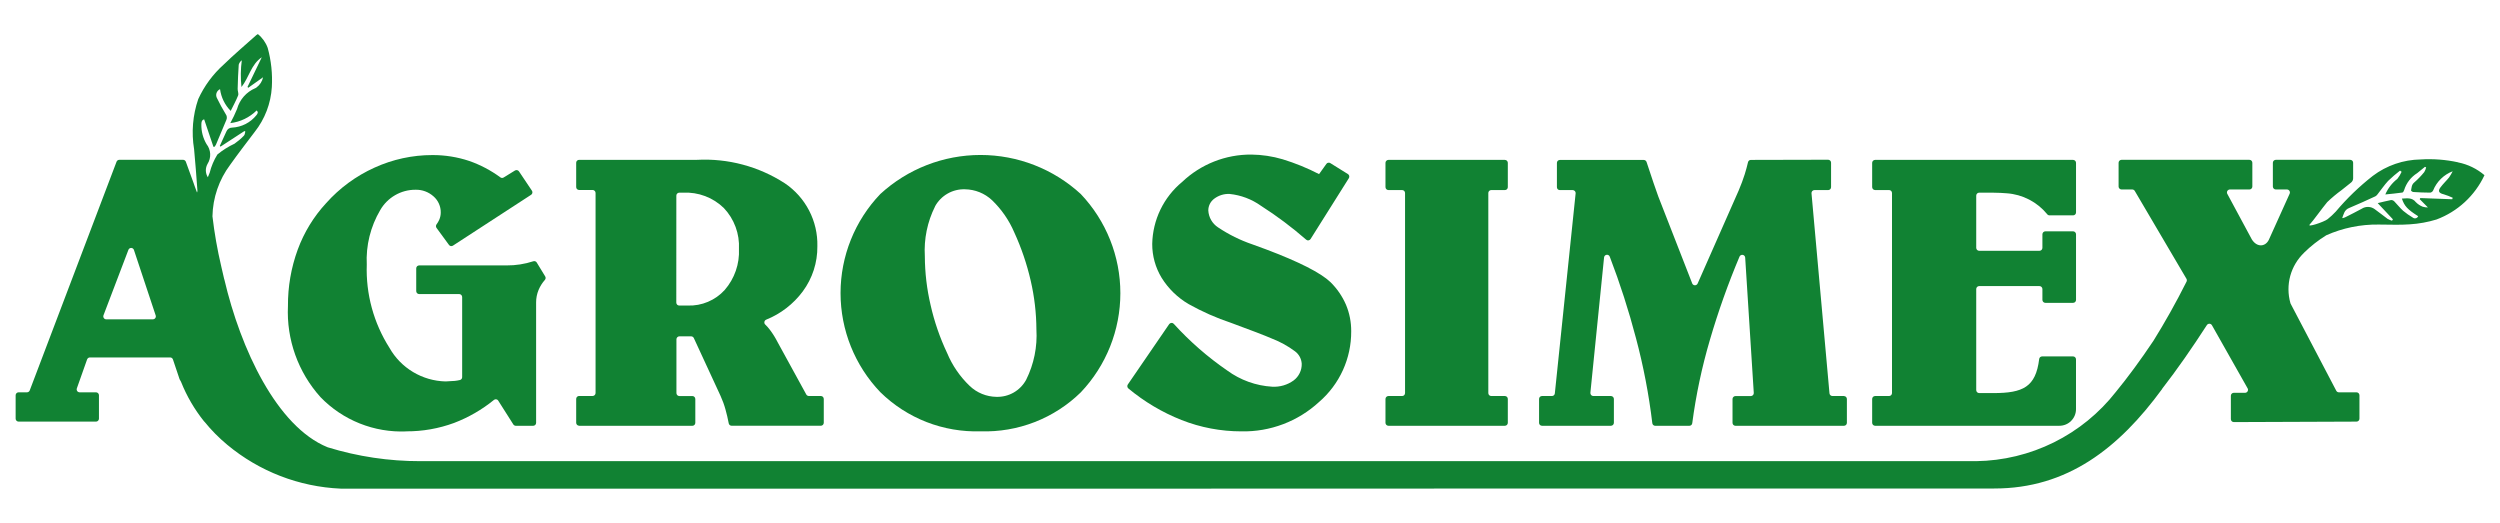
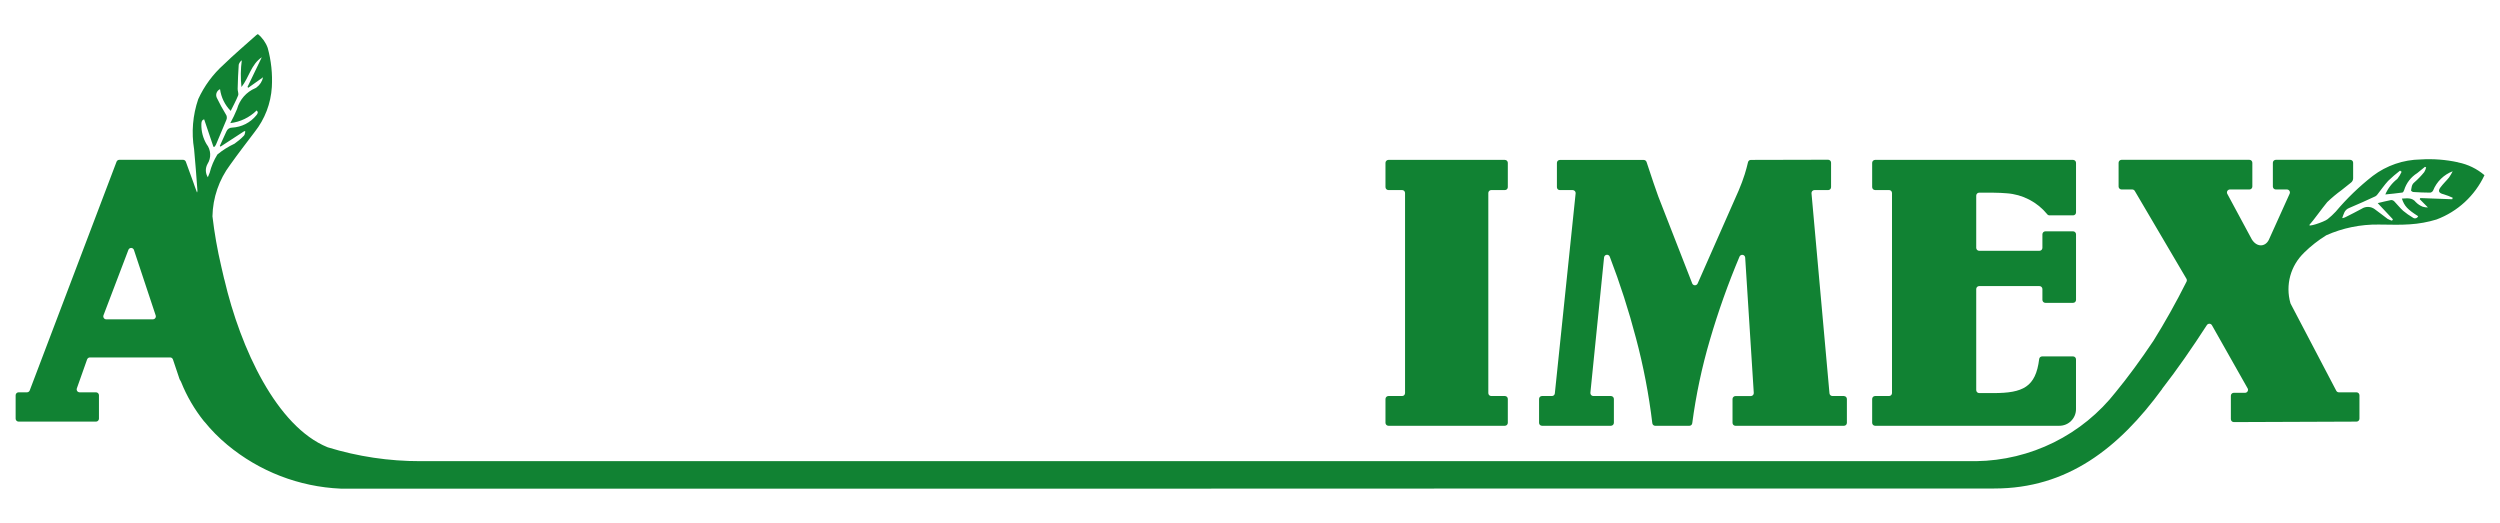
<svg xmlns="http://www.w3.org/2000/svg" width="110" height="23" viewBox="0 0 110 23" fill="none">
-   <path d="M17.879 18.979C18.596 18.982 19.307 18.857 19.98 18.609C20.614 18.367 21.206 18.026 21.733 17.597C21.747 17.585 21.763 17.577 21.781 17.572C21.798 17.567 21.817 17.566 21.835 17.569C21.853 17.572 21.87 17.579 21.885 17.589C21.9 17.599 21.913 17.612 21.922 17.628L22.587 18.676C22.599 18.694 22.616 18.709 22.635 18.719C22.654 18.73 22.676 18.735 22.698 18.735H23.459C23.493 18.735 23.526 18.721 23.551 18.697C23.575 18.673 23.589 18.64 23.589 18.606V13.31C23.588 13.12 23.625 12.931 23.698 12.756C23.766 12.595 23.859 12.447 23.974 12.317C23.992 12.296 24.004 12.271 24.007 12.243C24.01 12.215 24.004 12.188 23.99 12.164L23.616 11.55C23.601 11.525 23.578 11.506 23.55 11.497C23.523 11.487 23.493 11.487 23.465 11.496C23.088 11.619 22.694 11.681 22.297 11.678H18.444C18.426 11.678 18.41 11.681 18.394 11.688C18.378 11.695 18.363 11.704 18.351 11.716C18.339 11.729 18.33 11.743 18.323 11.759C18.317 11.775 18.314 11.792 18.314 11.809V12.81C18.314 12.827 18.317 12.844 18.324 12.859C18.33 12.875 18.34 12.889 18.352 12.901C18.364 12.913 18.378 12.923 18.394 12.929C18.41 12.936 18.427 12.939 18.444 12.939H20.206C20.223 12.939 20.24 12.943 20.255 12.949C20.271 12.956 20.285 12.966 20.297 12.978C20.309 12.99 20.319 13.004 20.325 13.02C20.331 13.036 20.335 13.053 20.335 13.07V16.594C20.335 16.622 20.326 16.65 20.309 16.673C20.292 16.696 20.268 16.712 20.24 16.72C20.166 16.738 20.09 16.751 20.014 16.759C19.9 16.769 19.763 16.776 19.605 16.783C19.101 16.771 18.609 16.629 18.176 16.37C17.743 16.111 17.385 15.745 17.137 15.306C16.442 14.214 16.093 12.937 16.138 11.643C16.096 10.803 16.302 9.97 16.729 9.246C16.885 8.973 17.111 8.746 17.383 8.589C17.655 8.431 17.964 8.348 18.278 8.349C18.572 8.34 18.857 8.445 19.076 8.641C19.177 8.729 19.257 8.838 19.312 8.96C19.367 9.083 19.395 9.216 19.393 9.35C19.393 9.458 19.371 9.565 19.329 9.664C19.297 9.738 19.257 9.808 19.208 9.872C19.191 9.895 19.182 9.922 19.182 9.951C19.182 9.979 19.191 10.006 19.208 10.029L19.755 10.776C19.774 10.803 19.802 10.822 19.835 10.828C19.867 10.834 19.901 10.827 19.928 10.809L23.367 8.572C23.381 8.563 23.394 8.551 23.404 8.537C23.414 8.523 23.421 8.507 23.424 8.49C23.428 8.473 23.428 8.455 23.425 8.438C23.422 8.421 23.415 8.405 23.405 8.391L22.835 7.541C22.817 7.513 22.788 7.494 22.755 7.487C22.723 7.48 22.689 7.485 22.66 7.502L22.16 7.81C22.138 7.824 22.113 7.831 22.087 7.829C22.061 7.828 22.036 7.819 22.016 7.804C21.598 7.496 21.136 7.253 20.646 7.082C20.125 6.908 19.578 6.821 19.029 6.823C18.148 6.822 17.277 7.011 16.475 7.377C15.665 7.743 14.941 8.275 14.35 8.938C13.802 9.531 13.378 10.226 13.1 10.983C12.809 11.778 12.664 12.619 12.67 13.466C12.601 14.936 13.115 16.375 14.098 17.47C14.585 17.975 15.174 18.371 15.825 18.631C16.477 18.892 17.176 19.011 17.877 18.982" fill="#118233" />
-   <path d="M41.141 9.081C41.27 8.845 41.462 8.65 41.696 8.517C41.929 8.384 42.195 8.319 42.464 8.329C42.904 8.336 43.326 8.506 43.648 8.807C44.068 9.211 44.402 9.695 44.63 10.23C44.942 10.91 45.183 11.62 45.351 12.35C45.514 13.053 45.598 13.772 45.602 14.494C45.648 15.258 45.494 16.02 45.153 16.706C45.026 16.942 44.836 17.137 44.604 17.271C44.372 17.404 44.107 17.47 43.839 17.461C43.402 17.454 42.983 17.283 42.667 16.981C42.24 16.573 41.902 16.081 41.675 15.537C41.355 14.861 41.11 14.152 40.946 13.422C40.781 12.719 40.696 12 40.693 11.277C40.648 10.518 40.803 9.76 41.144 9.08M43.148 18.978C43.959 19.004 44.768 18.866 45.525 18.572C46.282 18.277 46.972 17.833 47.553 17.265C48.672 16.088 49.296 14.525 49.296 12.901C49.296 11.276 48.672 9.714 47.553 8.536C46.35 7.432 44.777 6.819 43.144 6.819C41.511 6.819 39.937 7.432 38.735 8.536C37.611 9.71 36.984 11.272 36.984 12.896C36.984 14.521 37.611 16.083 38.735 17.256C39.316 17.826 40.007 18.273 40.765 18.569C41.523 18.864 42.334 19.004 43.148 18.978" fill="#118233" />
-   <path d="M29.759 8.608C29.759 8.591 29.762 8.574 29.768 8.558C29.775 8.542 29.784 8.528 29.796 8.516C29.808 8.504 29.822 8.494 29.838 8.488C29.853 8.481 29.87 8.477 29.887 8.477H30.061C30.39 8.461 30.718 8.513 31.026 8.629C31.334 8.745 31.614 8.924 31.85 9.154C32.076 9.393 32.252 9.676 32.366 9.985C32.48 10.294 32.531 10.623 32.514 10.952C32.546 11.612 32.321 12.259 31.887 12.759C31.683 12.984 31.431 13.162 31.151 13.28C30.87 13.399 30.567 13.455 30.263 13.444H29.885C29.868 13.444 29.851 13.441 29.836 13.434C29.82 13.428 29.806 13.418 29.794 13.406C29.782 13.394 29.773 13.379 29.767 13.364C29.76 13.348 29.757 13.331 29.757 13.314L29.759 8.608ZM25.482 18.735H30.465C30.499 18.735 30.532 18.721 30.556 18.697C30.58 18.672 30.593 18.64 30.594 18.606V17.557C30.594 17.54 30.591 17.523 30.584 17.507C30.578 17.491 30.569 17.477 30.557 17.465C30.545 17.453 30.531 17.443 30.515 17.436C30.499 17.43 30.482 17.426 30.465 17.426H29.892C29.875 17.426 29.858 17.423 29.842 17.416C29.827 17.41 29.813 17.4 29.801 17.388C29.789 17.376 29.779 17.362 29.773 17.346C29.766 17.33 29.763 17.314 29.763 17.297V14.929C29.763 14.895 29.777 14.862 29.801 14.838C29.825 14.813 29.858 14.799 29.892 14.799H30.411C30.436 14.799 30.46 14.807 30.481 14.82C30.502 14.834 30.519 14.853 30.529 14.876L31.706 17.423C31.794 17.617 31.867 17.817 31.923 18.023C31.976 18.212 32.023 18.413 32.064 18.626C32.07 18.656 32.085 18.683 32.108 18.703C32.132 18.722 32.161 18.733 32.191 18.733H36.117C36.151 18.733 36.184 18.719 36.208 18.695C36.232 18.67 36.245 18.638 36.246 18.603V17.555C36.246 17.538 36.243 17.521 36.236 17.505C36.23 17.489 36.221 17.474 36.209 17.462C36.197 17.45 36.182 17.44 36.167 17.434C36.151 17.427 36.134 17.424 36.117 17.424H35.589C35.566 17.424 35.543 17.417 35.523 17.405C35.503 17.394 35.487 17.377 35.476 17.357L34.216 15.058C34.121 14.87 34.009 14.689 33.882 14.52C33.819 14.435 33.748 14.355 33.672 14.281C33.656 14.267 33.644 14.248 33.637 14.228C33.631 14.207 33.629 14.186 33.633 14.165C33.636 14.143 33.645 14.123 33.658 14.106C33.671 14.089 33.688 14.076 33.708 14.067C34.35 13.809 34.909 13.378 35.322 12.822C35.747 12.247 35.973 11.549 35.964 10.833C35.977 10.289 35.853 9.75 35.602 9.266C35.352 8.782 34.984 8.369 34.533 8.065C33.384 7.322 32.029 6.96 30.663 7.033H25.482C25.465 7.032 25.448 7.036 25.432 7.042C25.416 7.049 25.402 7.058 25.39 7.07C25.378 7.082 25.368 7.096 25.361 7.112C25.355 7.128 25.352 7.145 25.352 7.162V8.229C25.351 8.246 25.355 8.263 25.361 8.279C25.368 8.295 25.377 8.309 25.389 8.321C25.401 8.334 25.416 8.343 25.432 8.35C25.448 8.356 25.465 8.359 25.482 8.359H26.076C26.11 8.359 26.143 8.373 26.167 8.398C26.191 8.422 26.205 8.455 26.205 8.49V17.293C26.205 17.328 26.191 17.36 26.167 17.385C26.143 17.409 26.11 17.423 26.076 17.423H25.482C25.465 17.422 25.448 17.426 25.432 17.432C25.416 17.439 25.401 17.449 25.389 17.461C25.377 17.473 25.367 17.488 25.361 17.504C25.355 17.52 25.351 17.537 25.352 17.554V18.602C25.352 18.637 25.366 18.67 25.39 18.694C25.415 18.718 25.448 18.732 25.482 18.732" fill="#118233" />
  <path d="M66.216 7.035H61.092C61.058 7.035 61.025 7.049 61 7.073C60.975 7.097 60.961 7.13 60.961 7.165V8.232C60.961 8.249 60.964 8.266 60.971 8.282C60.977 8.298 60.987 8.313 60.999 8.325C61.011 8.337 61.026 8.347 61.042 8.353C61.058 8.359 61.075 8.363 61.092 8.363H61.692C61.709 8.362 61.726 8.366 61.742 8.372C61.758 8.379 61.772 8.388 61.784 8.4C61.796 8.412 61.806 8.427 61.812 8.442C61.819 8.458 61.822 8.475 61.822 8.492V17.296C61.822 17.313 61.819 17.33 61.812 17.346C61.806 17.361 61.796 17.376 61.784 17.388C61.772 17.4 61.758 17.409 61.742 17.416C61.726 17.422 61.709 17.425 61.692 17.425H61.092C61.075 17.425 61.058 17.428 61.042 17.435C61.026 17.441 61.011 17.451 60.999 17.463C60.987 17.475 60.977 17.49 60.971 17.506C60.964 17.522 60.961 17.539 60.961 17.556V18.604C60.961 18.639 60.975 18.672 61 18.696C61.024 18.721 61.058 18.734 61.092 18.734H66.216C66.25 18.734 66.283 18.72 66.307 18.695C66.331 18.671 66.344 18.638 66.344 18.604V17.556C66.344 17.539 66.341 17.522 66.335 17.506C66.329 17.491 66.32 17.476 66.308 17.464C66.296 17.452 66.281 17.442 66.266 17.435C66.25 17.429 66.233 17.425 66.216 17.425H65.615C65.58 17.425 65.547 17.411 65.523 17.387C65.499 17.363 65.486 17.33 65.486 17.296V8.492C65.486 8.458 65.499 8.425 65.523 8.401C65.548 8.377 65.58 8.363 65.615 8.363H66.216C66.233 8.363 66.25 8.36 66.266 8.353C66.281 8.346 66.296 8.337 66.307 8.325C66.319 8.312 66.329 8.298 66.335 8.282C66.341 8.266 66.344 8.25 66.344 8.233V7.165C66.344 7.131 66.331 7.099 66.307 7.074C66.283 7.05 66.25 7.036 66.216 7.036" fill="#118233" />
-   <path d="M58.539 12.412C58.104 12 57.157 11.519 55.7 10.97C55.442 10.875 55.242 10.804 55.11 10.754C54.574 10.572 54.063 10.319 53.593 10.004C53.468 9.922 53.364 9.812 53.29 9.683C53.216 9.554 53.173 9.409 53.165 9.26C53.165 9.158 53.189 9.059 53.235 8.968C53.281 8.878 53.348 8.8 53.43 8.74C53.624 8.595 53.862 8.522 54.104 8.534C54.6 8.585 55.075 8.764 55.481 9.054C56.181 9.501 56.846 10 57.472 10.546C57.486 10.558 57.502 10.567 57.52 10.572C57.537 10.578 57.556 10.579 57.574 10.576C57.592 10.574 57.61 10.567 57.625 10.557C57.641 10.547 57.654 10.534 57.664 10.519L59.35 7.839C59.368 7.809 59.374 7.774 59.366 7.74C59.359 7.706 59.338 7.677 59.308 7.659L58.534 7.177C58.507 7.159 58.473 7.153 58.441 7.159C58.408 7.165 58.38 7.184 58.361 7.211L58.039 7.661C57.526 7.396 56.989 7.177 56.436 7.008C55.989 6.876 55.526 6.806 55.06 6.801C53.928 6.793 52.837 7.224 52.017 8.003C51.613 8.336 51.286 8.752 51.058 9.224C50.831 9.695 50.708 10.21 50.698 10.733C50.696 11.258 50.838 11.773 51.11 12.221C51.406 12.698 51.813 13.095 52.298 13.379C52.897 13.714 53.526 13.993 54.178 14.21C55.043 14.528 55.642 14.757 55.973 14.901C56.331 15.039 56.67 15.226 56.978 15.456C57.065 15.52 57.136 15.602 57.188 15.697C57.239 15.791 57.269 15.896 57.276 16.003C57.28 16.145 57.25 16.286 57.188 16.413C57.127 16.541 57.035 16.653 56.922 16.738C56.647 16.937 56.312 17.035 55.973 17.015C55.26 16.972 54.575 16.724 53.999 16.303C53.138 15.711 52.348 15.022 51.645 14.248C51.632 14.234 51.616 14.223 51.598 14.216C51.58 14.209 51.56 14.206 51.541 14.208C51.522 14.209 51.503 14.215 51.486 14.224C51.469 14.234 51.455 14.247 51.444 14.262L49.625 16.916C49.606 16.943 49.598 16.976 49.603 17.009C49.607 17.041 49.623 17.071 49.648 17.092C50.35 17.676 51.139 18.145 51.988 18.481C52.826 18.811 53.719 18.98 54.62 18.98C55.885 19.007 57.111 18.543 58.041 17.685C58.487 17.3 58.844 16.823 59.088 16.287C59.332 15.75 59.456 15.168 59.453 14.578C59.456 14.178 59.379 13.78 59.224 13.41C59.063 13.037 58.831 12.699 58.541 12.414" fill="#118233" />
  <path d="M81.134 17.425H80.627C80.595 17.425 80.563 17.413 80.539 17.391C80.515 17.369 80.5 17.339 80.497 17.307L79.706 8.506C79.704 8.488 79.706 8.47 79.712 8.453C79.718 8.435 79.727 8.42 79.739 8.406C79.751 8.393 79.766 8.382 79.782 8.375C79.798 8.368 79.816 8.364 79.834 8.364H80.438C80.455 8.364 80.472 8.361 80.488 8.354C80.504 8.348 80.518 8.338 80.53 8.326C80.542 8.314 80.552 8.299 80.558 8.283C80.564 8.268 80.567 8.251 80.567 8.234V7.159C80.567 7.124 80.554 7.091 80.529 7.067C80.505 7.043 80.473 7.029 80.438 7.028L77.038 7.036C77.008 7.036 76.979 7.046 76.956 7.065C76.933 7.084 76.918 7.11 76.912 7.139C76.873 7.311 76.824 7.486 76.767 7.672C76.698 7.889 76.611 8.126 76.503 8.38L74.696 12.475C74.685 12.498 74.668 12.518 74.647 12.532C74.625 12.546 74.6 12.553 74.575 12.552C74.549 12.552 74.524 12.544 74.503 12.529C74.482 12.514 74.466 12.494 74.457 12.47L72.962 8.638C72.915 8.496 72.843 8.298 72.749 8.029C72.664 7.783 72.563 7.484 72.449 7.128C72.441 7.102 72.424 7.08 72.402 7.063C72.38 7.047 72.353 7.038 72.326 7.038H68.632C68.598 7.038 68.566 7.052 68.541 7.076C68.517 7.1 68.504 7.133 68.504 7.167V8.234C68.503 8.251 68.507 8.268 68.513 8.284C68.519 8.3 68.529 8.314 68.54 8.326C68.552 8.338 68.567 8.348 68.582 8.355C68.598 8.361 68.615 8.364 68.632 8.364H69.199C69.217 8.364 69.235 8.368 69.251 8.375C69.268 8.383 69.283 8.393 69.295 8.407C69.307 8.42 69.316 8.436 69.322 8.453C69.328 8.47 69.33 8.488 69.328 8.506L68.413 17.309C68.41 17.341 68.396 17.37 68.372 17.392C68.348 17.413 68.317 17.425 68.285 17.425H67.848C67.831 17.425 67.814 17.428 67.798 17.435C67.782 17.441 67.768 17.451 67.756 17.462C67.744 17.474 67.735 17.489 67.728 17.504C67.722 17.52 67.719 17.537 67.719 17.554V18.605C67.719 18.622 67.722 18.639 67.728 18.655C67.735 18.67 67.744 18.684 67.756 18.696C67.768 18.708 67.783 18.718 67.798 18.724C67.814 18.731 67.831 18.734 67.848 18.734H70.88C70.915 18.734 70.948 18.72 70.972 18.696C70.996 18.672 71.01 18.64 71.011 18.605V17.554C71.011 17.52 70.997 17.487 70.972 17.463C70.948 17.439 70.915 17.425 70.88 17.425H70.106C70.088 17.425 70.07 17.421 70.053 17.414C70.037 17.406 70.022 17.395 70.01 17.382C69.998 17.368 69.989 17.352 69.983 17.335C69.977 17.317 69.975 17.299 69.977 17.281L70.579 11.327C70.582 11.297 70.594 11.27 70.615 11.249C70.635 11.228 70.663 11.214 70.692 11.21C70.721 11.207 70.751 11.213 70.776 11.228C70.801 11.243 70.82 11.267 70.83 11.295C71.28 12.468 71.665 13.666 71.984 14.882C72.311 16.11 72.551 17.36 72.702 18.622C72.706 18.653 72.721 18.682 72.745 18.703C72.769 18.724 72.799 18.736 72.831 18.735H74.332C74.363 18.735 74.393 18.724 74.417 18.703C74.44 18.682 74.455 18.653 74.459 18.622C74.623 17.378 74.884 16.148 75.239 14.944C75.602 13.703 76.036 12.484 76.538 11.292C76.55 11.265 76.57 11.243 76.596 11.229C76.621 11.215 76.651 11.21 76.68 11.214C76.709 11.219 76.735 11.234 76.755 11.255C76.774 11.277 76.786 11.305 76.788 11.334L77.166 17.288C77.167 17.306 77.165 17.323 77.159 17.34C77.153 17.357 77.143 17.372 77.131 17.385C77.119 17.398 77.105 17.409 77.088 17.416C77.072 17.423 77.055 17.427 77.037 17.427H76.36C76.326 17.427 76.293 17.441 76.269 17.465C76.245 17.489 76.231 17.521 76.231 17.555V18.607C76.231 18.641 76.245 18.673 76.269 18.697C76.293 18.721 76.326 18.735 76.36 18.735H81.133C81.167 18.735 81.2 18.721 81.224 18.698C81.249 18.674 81.263 18.641 81.263 18.607V17.555C81.263 17.521 81.249 17.488 81.225 17.464C81.2 17.44 81.167 17.427 81.133 17.427" fill="#118233" />
  <path d="M87.084 8.478H87.705C87.921 8.478 88.13 8.492 88.301 8.505C88.643 8.529 88.976 8.623 89.28 8.78C89.584 8.937 89.853 9.154 90.071 9.418C90.082 9.436 90.098 9.45 90.117 9.46C90.136 9.471 90.157 9.476 90.178 9.476H91.217C91.251 9.476 91.284 9.462 91.308 9.438C91.332 9.414 91.345 9.382 91.345 9.348V7.165C91.345 7.131 91.332 7.098 91.308 7.074C91.284 7.05 91.251 7.036 91.217 7.035H82.504C82.47 7.036 82.437 7.05 82.413 7.074C82.389 7.098 82.375 7.131 82.375 7.165V8.232C82.375 8.249 82.378 8.266 82.385 8.282C82.391 8.297 82.401 8.312 82.413 8.324C82.425 8.336 82.439 8.345 82.454 8.352C82.47 8.358 82.487 8.362 82.504 8.362H83.118C83.153 8.362 83.186 8.375 83.21 8.4C83.234 8.424 83.248 8.457 83.248 8.492V17.296C83.248 17.313 83.245 17.329 83.238 17.345C83.232 17.361 83.222 17.375 83.21 17.387C83.198 17.399 83.183 17.409 83.168 17.415C83.152 17.422 83.135 17.425 83.118 17.425H82.504C82.487 17.425 82.47 17.429 82.454 17.435C82.439 17.442 82.424 17.452 82.412 17.464C82.4 17.476 82.391 17.491 82.384 17.506C82.378 17.522 82.375 17.539 82.375 17.556V18.604C82.375 18.638 82.389 18.671 82.413 18.695C82.437 18.72 82.47 18.734 82.504 18.734H90.614C90.71 18.734 90.805 18.715 90.894 18.678C90.983 18.641 91.064 18.587 91.131 18.518C91.199 18.45 91.253 18.369 91.289 18.281C91.326 18.192 91.345 18.096 91.344 18V15.813C91.345 15.778 91.331 15.745 91.307 15.721C91.283 15.696 91.25 15.682 91.216 15.682H89.853C89.821 15.682 89.79 15.694 89.766 15.715C89.743 15.736 89.727 15.765 89.724 15.797C89.573 17.031 89.012 17.296 87.705 17.296H87.084C87.067 17.296 87.05 17.292 87.034 17.285C87.018 17.279 87.004 17.269 86.992 17.257C86.98 17.245 86.97 17.23 86.964 17.215C86.957 17.199 86.954 17.182 86.954 17.165V12.716C86.955 12.682 86.968 12.649 86.993 12.625C87.017 12.601 87.05 12.588 87.084 12.588H89.736C89.77 12.588 89.803 12.601 89.827 12.625C89.852 12.649 89.865 12.682 89.866 12.716V13.196C89.866 13.213 89.869 13.229 89.876 13.245C89.882 13.261 89.892 13.275 89.904 13.287C89.916 13.299 89.93 13.309 89.946 13.315C89.962 13.322 89.979 13.325 89.996 13.325H91.217C91.251 13.325 91.284 13.311 91.308 13.287C91.332 13.262 91.345 13.23 91.345 13.196V10.31C91.346 10.275 91.332 10.242 91.308 10.218C91.284 10.193 91.251 10.179 91.217 10.178H89.996C89.979 10.179 89.962 10.182 89.946 10.189C89.93 10.195 89.916 10.205 89.904 10.217C89.892 10.229 89.882 10.244 89.876 10.26C89.869 10.276 89.866 10.293 89.866 10.31V10.905C89.866 10.922 89.862 10.939 89.856 10.955C89.849 10.971 89.84 10.985 89.828 10.997C89.816 11.009 89.801 11.019 89.785 11.025C89.77 11.032 89.753 11.035 89.736 11.035H87.084C87.067 11.035 87.05 11.031 87.034 11.025C87.019 11.019 87.004 11.009 86.992 10.997C86.98 10.985 86.971 10.971 86.964 10.955C86.958 10.939 86.954 10.922 86.954 10.905V8.607C86.954 8.59 86.958 8.573 86.964 8.557C86.97 8.542 86.98 8.527 86.992 8.515C87.004 8.503 87.018 8.493 87.034 8.487C87.05 8.48 87.067 8.477 87.084 8.477" fill="#118233" />
  <path d="M108.161 7.143C107.618 7.024 107.062 6.981 106.508 7.016C105.746 7.027 105.008 7.281 104.402 7.74C103.806 8.206 103.261 8.732 102.774 9.31C102.663 9.43 102.542 9.542 102.414 9.644C102.263 9.765 101.484 10.026 101.629 9.876C101.76 9.742 102.18 9.153 102.398 8.893C102.597 8.702 102.809 8.525 103.032 8.363L103.447 8.032C103.474 8.01 103.497 7.983 103.513 7.951C103.528 7.919 103.537 7.885 103.538 7.85C103.538 7.805 103.538 7.767 103.538 7.758V7.161C103.538 7.144 103.535 7.127 103.529 7.112C103.522 7.096 103.513 7.082 103.501 7.07C103.489 7.058 103.475 7.048 103.459 7.042C103.443 7.035 103.426 7.032 103.409 7.032H100.135C100.118 7.032 100.102 7.035 100.086 7.042C100.07 7.048 100.056 7.058 100.044 7.07C100.032 7.082 100.022 7.096 100.016 7.112C100.009 7.127 100.006 7.144 100.006 7.161V8.209C100.006 8.243 100.02 8.275 100.044 8.299C100.068 8.323 100.101 8.337 100.135 8.337H100.626C100.647 8.337 100.669 8.343 100.688 8.353C100.707 8.364 100.723 8.379 100.735 8.397C100.747 8.415 100.754 8.436 100.756 8.458C100.757 8.48 100.753 8.502 100.745 8.522L99.826 10.557C99.667 10.87 99.301 10.887 99.08 10.533L98.001 8.529C97.99 8.509 97.985 8.487 97.986 8.465C97.986 8.442 97.992 8.42 98.004 8.401C98.015 8.381 98.032 8.365 98.051 8.354C98.071 8.343 98.093 8.337 98.115 8.337H98.973C98.99 8.337 99.007 8.334 99.022 8.328C99.038 8.321 99.052 8.312 99.065 8.3C99.077 8.288 99.087 8.274 99.093 8.258C99.1 8.242 99.103 8.226 99.103 8.209V7.161C99.103 7.144 99.1 7.127 99.093 7.111C99.087 7.096 99.077 7.081 99.065 7.069C99.053 7.057 99.038 7.048 99.022 7.041C99.007 7.035 98.99 7.032 98.973 7.032H93.347C93.313 7.032 93.28 7.046 93.256 7.07C93.232 7.094 93.218 7.127 93.218 7.161V8.209C93.218 8.243 93.232 8.275 93.256 8.299C93.281 8.323 93.313 8.337 93.347 8.337H93.82C93.842 8.337 93.864 8.343 93.883 8.354C93.903 8.366 93.919 8.382 93.93 8.401L96.204 12.266C96.215 12.285 96.221 12.306 96.221 12.327C96.222 12.349 96.218 12.371 96.209 12.39C95.736 13.332 95.251 14.192 94.751 14.995C94.181 15.849 93.607 16.625 93.098 17.244C92.366 18.179 91.434 18.938 90.37 19.465C89.306 19.992 88.137 20.275 86.95 20.291H18.5C17.119 20.294 15.745 20.089 14.425 19.683C14.42 19.683 14.415 19.681 14.411 19.678C12.183 18.771 10.585 15.355 9.87 12.29L9.868 12.297L9.733 11.712C9.563 10.988 9.434 10.255 9.348 9.517C9.364 8.698 9.637 7.905 10.128 7.25C10.476 6.76 10.843 6.284 11.206 5.805C11.654 5.24 11.918 4.55 11.961 3.829C11.994 3.251 11.933 2.67 11.78 2.111C11.695 1.871 11.544 1.66 11.346 1.5C11.323 1.513 11.3 1.528 11.279 1.544C10.8 1.975 10.305 2.39 9.845 2.839C9.37 3.264 8.988 3.781 8.723 4.36C8.48 5.068 8.418 5.825 8.54 6.563C8.599 7.171 8.641 7.781 8.687 8.39C8.686 8.418 8.68 8.445 8.669 8.471C8.633 8.376 8.6 8.282 8.565 8.191L8.524 8.071C8.429 7.802 8.177 7.116 8.177 7.116C8.168 7.091 8.151 7.07 8.129 7.055C8.108 7.04 8.082 7.032 8.056 7.032H5.25C5.224 7.032 5.198 7.04 5.177 7.054C5.155 7.069 5.139 7.09 5.129 7.114L1.308 17.179C1.299 17.203 1.282 17.224 1.26 17.239C1.239 17.254 1.213 17.262 1.187 17.262H0.816C0.782 17.262 0.75 17.276 0.726 17.3C0.701 17.324 0.688 17.357 0.688 17.39V18.42C0.687 18.454 0.701 18.487 0.725 18.512C0.749 18.537 0.782 18.551 0.816 18.551H4.225C4.242 18.551 4.259 18.547 4.274 18.541C4.29 18.534 4.304 18.524 4.316 18.512C4.328 18.5 4.338 18.485 4.344 18.47C4.351 18.454 4.354 18.437 4.354 18.42V17.39C4.354 17.356 4.34 17.324 4.316 17.3C4.291 17.276 4.259 17.262 4.225 17.262H3.503C3.483 17.262 3.462 17.257 3.444 17.247C3.425 17.238 3.409 17.224 3.397 17.207C3.385 17.19 3.378 17.171 3.375 17.15C3.372 17.129 3.374 17.108 3.381 17.089L3.833 15.813C3.843 15.788 3.86 15.767 3.881 15.751C3.903 15.736 3.929 15.727 3.956 15.727H7.487C7.514 15.727 7.54 15.736 7.562 15.751C7.584 15.767 7.6 15.789 7.609 15.815L7.87 16.591L7.901 16.685L7.957 16.783C7.959 16.788 7.961 16.792 7.964 16.797C8.213 17.424 8.555 18.011 8.977 18.538L8.988 18.551H8.993C9.294 18.924 9.632 19.265 10 19.571C11.407 20.742 13.16 21.42 14.989 21.5H52.796L72.907 21.494H87.744C90.969 21.498 93.236 19.71 95.134 17.115V17.107C95.789 16.265 96.447 15.317 97.103 14.303C97.115 14.284 97.132 14.269 97.152 14.259C97.172 14.249 97.194 14.244 97.216 14.244C97.238 14.245 97.26 14.251 97.279 14.263C97.298 14.274 97.314 14.29 97.325 14.31L98.896 17.089C98.907 17.109 98.913 17.131 98.913 17.154C98.912 17.177 98.906 17.199 98.895 17.218C98.883 17.238 98.867 17.254 98.847 17.266C98.827 17.277 98.805 17.283 98.782 17.283H98.286C98.269 17.283 98.252 17.287 98.237 17.293C98.221 17.3 98.207 17.31 98.195 17.322C98.183 17.334 98.174 17.349 98.167 17.364C98.161 17.38 98.158 17.397 98.158 17.414V18.441C98.158 18.476 98.171 18.509 98.195 18.533C98.22 18.558 98.252 18.571 98.287 18.572L103.688 18.551C103.722 18.551 103.755 18.537 103.779 18.512C103.803 18.488 103.816 18.455 103.816 18.421V17.392C103.816 17.357 103.802 17.325 103.778 17.3C103.754 17.276 103.722 17.263 103.688 17.262H102.911C102.887 17.263 102.864 17.256 102.844 17.244C102.823 17.231 102.807 17.214 102.796 17.193L100.788 13.363C100.786 13.354 100.781 13.346 100.778 13.336C100.667 12.946 100.665 12.533 100.771 12.141C100.878 11.75 101.09 11.396 101.384 11.116V11.113C101.678 10.825 102.004 10.57 102.354 10.353C103.079 10.03 103.866 9.869 104.66 9.88C105.118 9.878 105.579 9.906 106.036 9.87C106.433 9.845 106.825 9.774 107.205 9.658C108.137 9.31 108.895 8.61 109.317 7.708C108.985 7.425 108.587 7.231 108.159 7.146M6.728 14.051H4.674C4.653 14.051 4.632 14.046 4.614 14.036C4.595 14.026 4.579 14.011 4.568 13.994C4.556 13.977 4.548 13.957 4.546 13.936C4.543 13.915 4.546 13.894 4.553 13.874L5.65 10.993C5.659 10.968 5.676 10.947 5.698 10.932C5.72 10.917 5.746 10.909 5.773 10.909C5.8 10.91 5.826 10.918 5.847 10.934C5.869 10.95 5.885 10.972 5.893 10.998L6.85 13.879C6.857 13.898 6.859 13.919 6.856 13.939C6.853 13.96 6.845 13.979 6.833 13.996C6.821 14.012 6.805 14.026 6.787 14.035C6.769 14.045 6.748 14.05 6.728 14.05M9.145 7.8C9.09 7.712 9.06 7.612 9.057 7.508C9.055 7.405 9.081 7.303 9.131 7.213C9.215 7.081 9.256 6.926 9.248 6.77C9.24 6.614 9.184 6.464 9.087 6.341C8.933 6.08 8.855 5.782 8.86 5.48C8.86 5.372 8.875 5.279 8.983 5.251C9.122 5.66 9.257 6.062 9.392 6.462C9.41 6.458 9.43 6.456 9.449 6.452C9.47 6.423 9.488 6.393 9.504 6.361C9.657 5.996 9.807 5.633 9.962 5.271C9.979 5.231 9.986 5.186 9.98 5.143C9.975 5.099 9.958 5.058 9.932 5.023C9.795 4.797 9.665 4.565 9.551 4.325C9.531 4.291 9.518 4.252 9.514 4.213C9.51 4.173 9.514 4.133 9.526 4.095C9.539 4.057 9.559 4.022 9.586 3.993C9.613 3.963 9.645 3.939 9.682 3.923C9.73 4.285 9.895 4.621 10.151 4.88C10.27 4.638 10.388 4.426 10.477 4.201C10.51 4.118 10.453 4.006 10.457 3.907C10.466 3.556 10.478 3.199 10.504 2.847C10.525 2.769 10.573 2.7 10.639 2.652C10.587 3.043 10.582 3.438 10.625 3.83C10.96 3.407 11.046 2.834 11.519 2.519L10.89 3.826C10.902 3.838 10.912 3.851 10.923 3.862C11.131 3.716 11.338 3.569 11.575 3.399C11.539 3.578 11.437 3.737 11.29 3.845C11.274 3.861 11.255 3.873 11.233 3.88C11.039 3.962 10.866 4.087 10.727 4.245C10.588 4.404 10.487 4.591 10.431 4.794C10.343 5.008 10.244 5.216 10.133 5.417C10.57 5.366 10.979 5.17 11.292 4.86C11.379 4.94 11.335 5.002 11.279 5.072C11.15 5.232 10.989 5.363 10.805 5.457C10.622 5.55 10.421 5.604 10.215 5.615C10.16 5.614 10.107 5.629 10.061 5.66C10.016 5.691 9.981 5.734 9.961 5.786C9.867 6 9.769 6.211 9.671 6.42C9.682 6.432 9.692 6.442 9.702 6.452L10.755 5.766L10.795 5.786C10.775 5.848 10.775 5.927 10.734 5.968C10.608 6.099 10.469 6.217 10.32 6.322C10.049 6.448 9.795 6.608 9.565 6.798C9.411 7.047 9.296 7.317 9.226 7.601C9.204 7.656 9.179 7.71 9.145 7.799M107.898 8.767C107.429 8.75 106.962 8.731 106.495 8.715C106.485 8.731 106.475 8.746 106.466 8.762C106.575 8.871 106.684 8.981 106.829 9.128C106.752 9.129 106.675 9.118 106.6 9.096C106.488 9.052 106.385 8.984 106.3 8.898C106.13 8.679 105.908 8.729 105.683 8.738C105.792 9.068 105.93 9.215 106.398 9.512C106.39 9.534 106.377 9.554 106.359 9.57C106.342 9.586 106.321 9.597 106.298 9.603C106.276 9.61 106.252 9.61 106.229 9.606C106.206 9.601 106.184 9.591 106.166 9.576C106.015 9.487 105.871 9.386 105.737 9.274C105.596 9.148 105.48 8.994 105.346 8.858C105.328 8.84 105.306 8.826 105.283 8.816C105.259 8.806 105.233 8.801 105.208 8.802C105.019 8.838 104.833 8.887 104.619 8.937C104.856 9.191 105.072 9.422 105.289 9.651C105.274 9.672 105.262 9.693 105.248 9.711C105.18 9.691 105.114 9.664 105.052 9.629C104.863 9.49 104.678 9.34 104.488 9.204C104.406 9.143 104.307 9.108 104.205 9.105C104.103 9.101 104.002 9.129 103.916 9.185C103.68 9.317 103.437 9.433 103.197 9.557C103.153 9.58 103.105 9.594 103.056 9.598C103.124 9.425 103.147 9.239 103.359 9.153C103.751 8.992 104.135 8.812 104.52 8.636C104.561 8.611 104.596 8.577 104.622 8.536C104.774 8.344 104.912 8.138 105.078 7.959C105.245 7.799 105.419 7.648 105.602 7.507C105.626 7.523 105.649 7.54 105.671 7.56C105.622 7.672 105.558 7.777 105.482 7.872C105.25 8.051 105.069 8.286 104.954 8.556C105.215 8.528 105.46 8.508 105.703 8.472C105.735 8.468 105.773 8.404 105.783 8.362C105.879 8.052 106.083 7.788 106.358 7.617C106.473 7.529 106.584 7.434 106.698 7.341C106.716 7.349 106.733 7.356 106.75 7.364C106.735 7.437 106.707 7.508 106.667 7.572C106.533 7.737 106.386 7.89 106.225 8.03C106.104 8.131 106.113 8.258 106.086 8.38C106.082 8.395 106.148 8.447 106.183 8.448C106.432 8.464 106.683 8.476 106.93 8.476C106.958 8.471 106.984 8.46 107.007 8.443C107.029 8.425 107.047 8.403 107.059 8.377C107.137 8.185 107.253 8.012 107.401 7.867C107.549 7.722 107.725 7.609 107.918 7.536C107.871 7.63 107.818 7.721 107.759 7.808C107.637 7.959 107.491 8.093 107.376 8.251C107.26 8.408 107.312 8.499 107.52 8.548C107.657 8.59 107.79 8.641 107.92 8.701C107.913 8.724 107.905 8.745 107.897 8.769" fill="#118233" />
</svg>